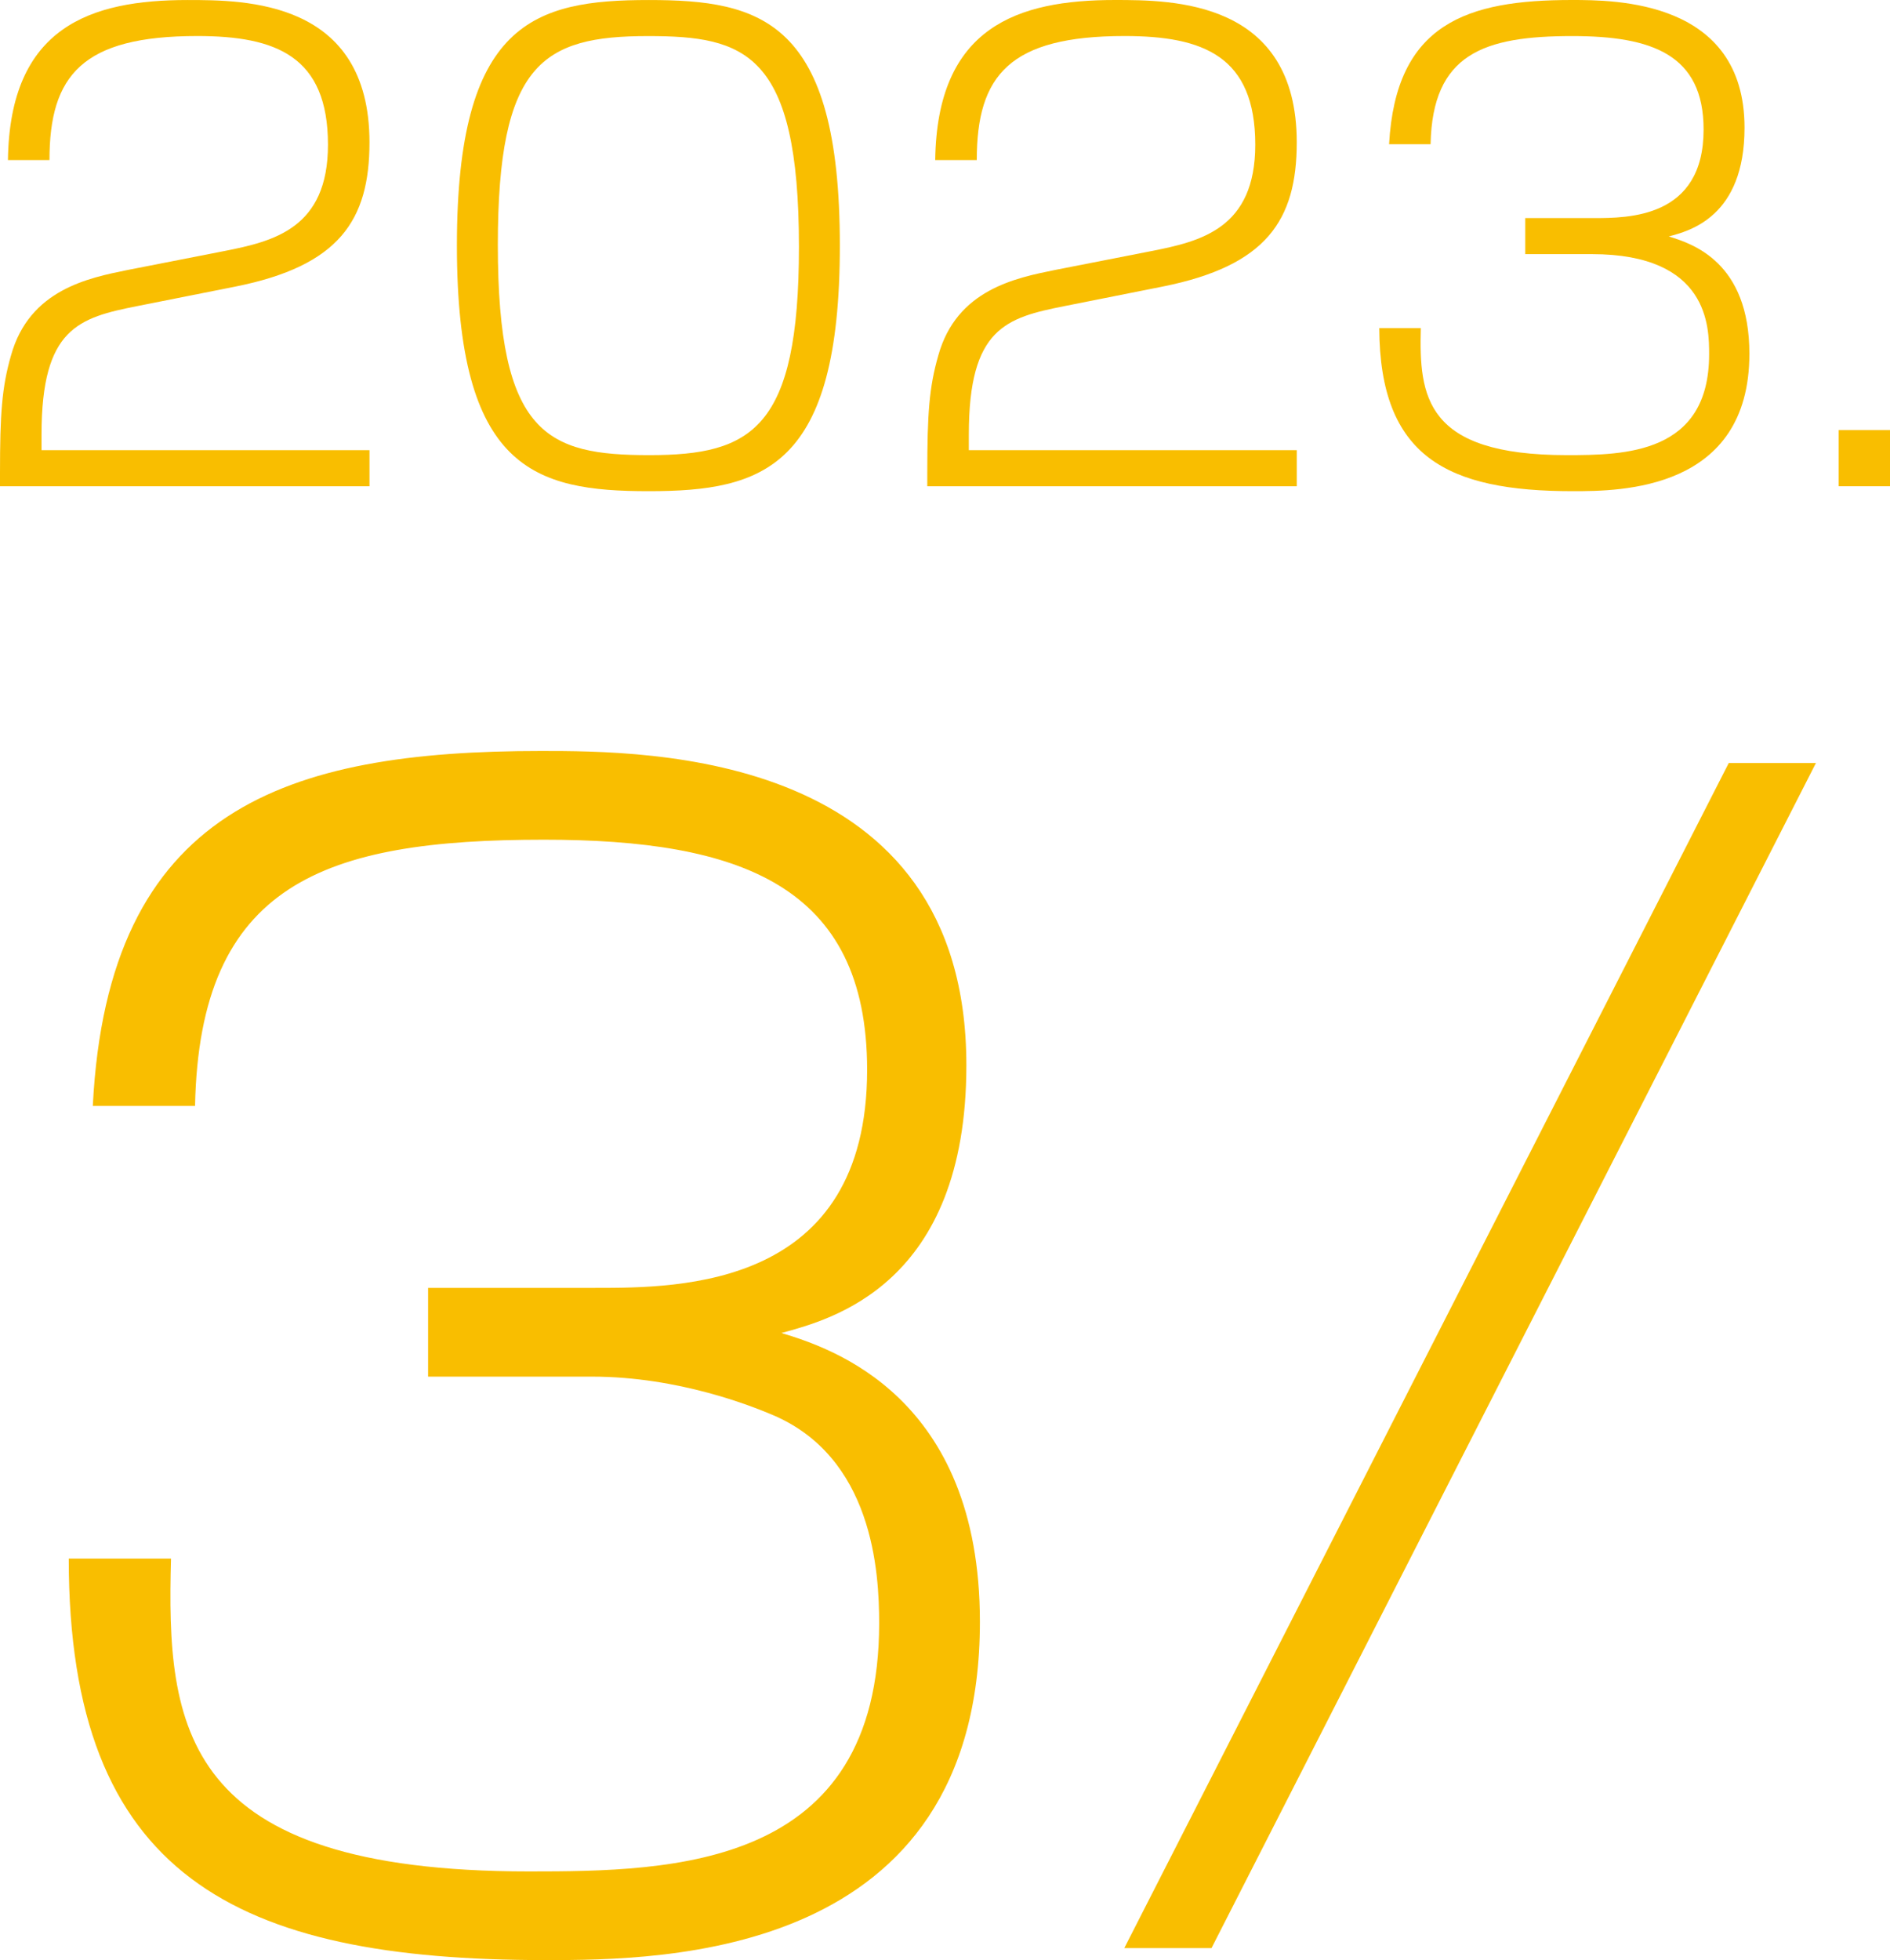
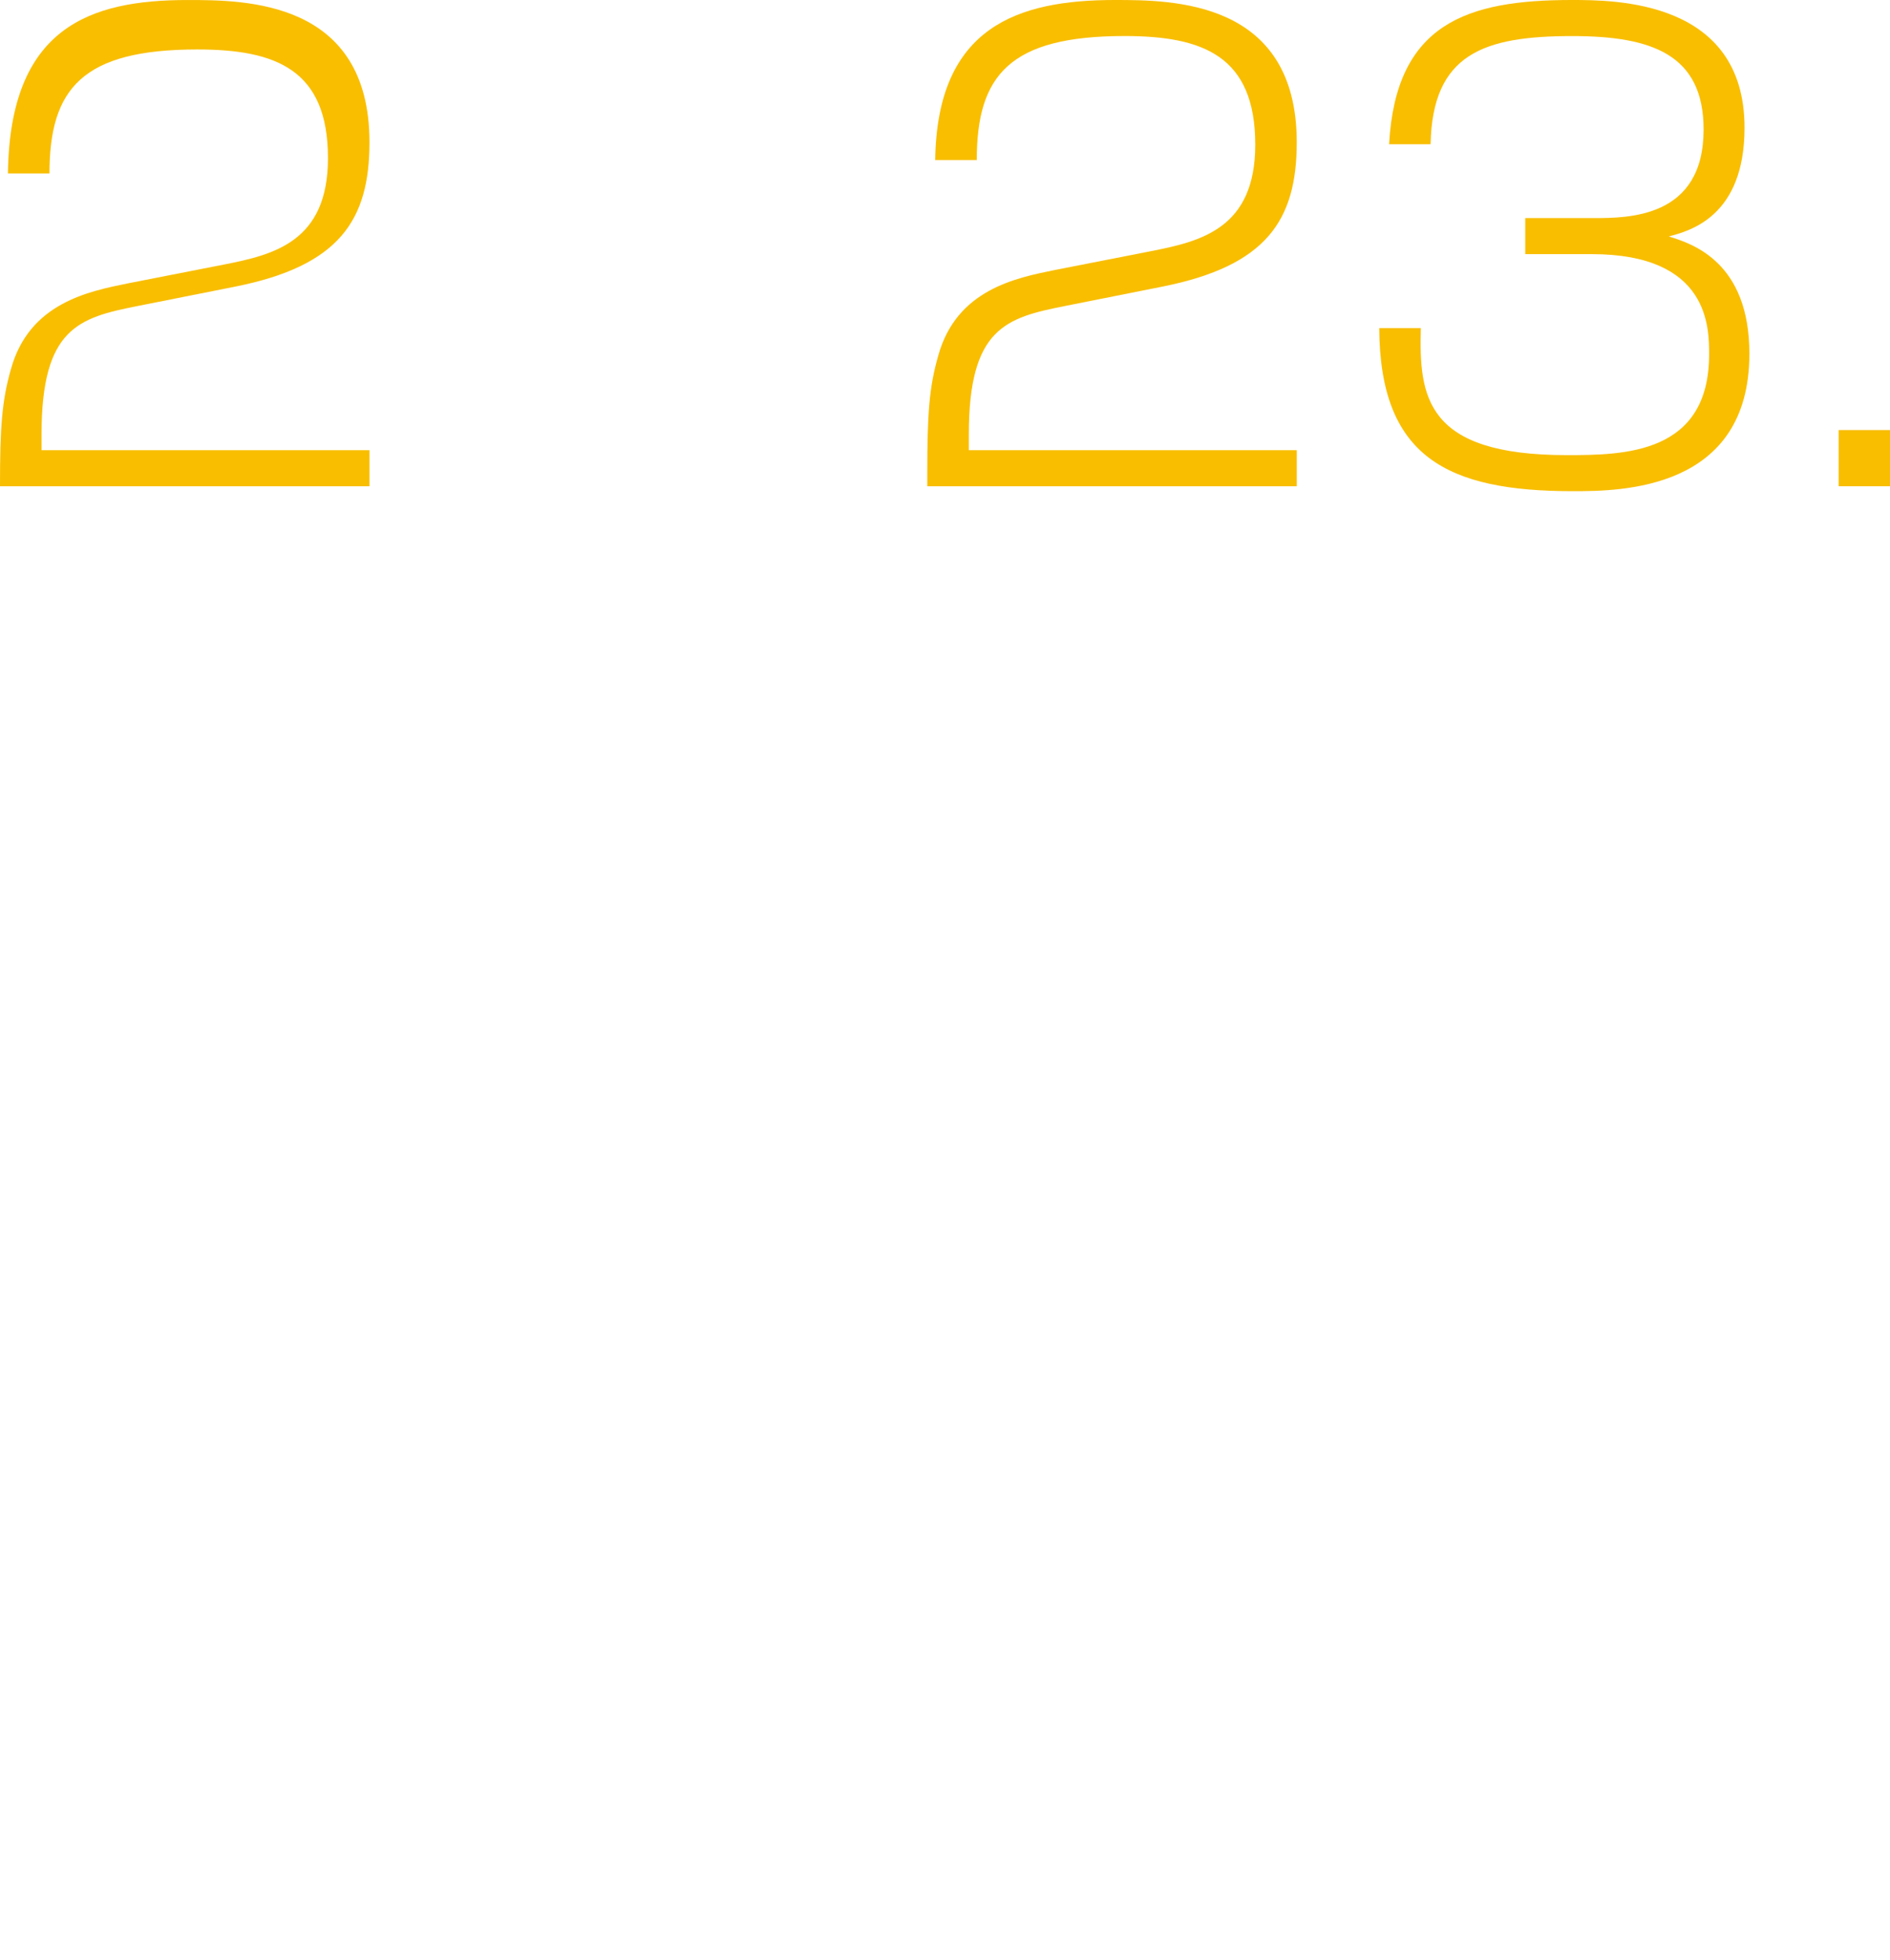
<svg xmlns="http://www.w3.org/2000/svg" version="1.1" id="レイヤー_1" x="0px" y="0px" width="77.394px" height="80.246px" viewBox="0 0 77.394 80.246" enable-background="new 0 0 77.394 80.246" xml:space="preserve">
-   <path fill="#F9BE00" d="M5.627,12.53c-2.401,0.476-3.926,0.899-3.926,5.252v0.649H15.13v1.477H0v-0.55  c0-2.401,0.075-3.502,0.45-4.803c0.75-2.7,3.177-3.176,4.777-3.502l3.951-0.774c2.026-0.399,4.252-0.926,4.252-4.353  c0-3.626-2.126-4.451-5.352-4.451c-4.702,0-6.052,1.602-6.052,5.077H0.325C0.4,1.101,3.701,0.001,7.678,0.001  c2.351,0,7.452,0,7.452,5.827c0,3.201-1.25,5.052-5.477,5.902L5.627,12.53z" />
-   <path fill="#F9BE00" d="M34.391,10.054c0,9.079-3.101,10.055-7.828,10.055c-4.677,0-7.853-0.9-7.853-10.055  c0-9.129,3.152-10.053,7.853-10.053C31.165,0.001,34.391,0.826,34.391,10.054 M20.386,10.029c0,7.777,2.026,8.604,6.202,8.604  c4.202,0,6.128-1.076,6.128-8.528c0-7.953-2.201-8.628-6.178-8.628C22.212,1.477,20.386,2.602,20.386,10.029" />
+   <path fill="#F9BE00" d="M5.627,12.53c-2.401,0.476-3.926,0.899-3.926,5.252v0.649H15.13v1.477H0c0-2.401,0.075-3.502,0.45-4.803c0.75-2.7,3.177-3.176,4.777-3.502l3.951-0.774c2.026-0.399,4.252-0.926,4.252-4.353  c0-3.626-2.126-4.451-5.352-4.451c-4.702,0-6.052,1.602-6.052,5.077H0.325C0.4,1.101,3.701,0.001,7.678,0.001  c2.351,0,7.452,0,7.452,5.827c0,3.201-1.25,5.052-5.477,5.902L5.627,12.53z" />
  <path fill="#F9BE00" d="M43.599,12.53c-2.401,0.476-3.926,0.899-3.926,5.252v0.649h13.429v1.477h-15.13v-0.55  c0-2.401,0.075-3.502,0.45-4.803c0.75-2.7,3.177-3.176,4.778-3.502l3.95-0.774c2.026-0.399,4.252-0.926,4.252-4.353  c0-3.626-2.126-4.451-5.352-4.451c-4.702,0-6.052,1.602-6.052,5.077h-1.702c0.075-5.452,3.376-6.552,7.353-6.552  c2.351,0,7.452,0,7.452,5.827c0,3.201-1.25,5.052-5.477,5.902L43.599,12.53z" />
  <path fill="#F9BE00" d="M58.182,13.431c-0.074,2.801,0.176,5.202,5.978,5.202c2.376,0,5.827-0.051,5.827-4.127  c0-1.1,0-4.102-4.803-4.102h-2.726V8.929h2.777c1.45,0,4.526,0,4.526-3.626c0-3.076-2.125-3.826-5.377-3.826  c-3.627,0-5.728,0.725-5.803,4.427h-1.699C57.157,0.951,60.083,0,64.359,0c1.775,0,7.078,0,7.078,5.228  c0,3.651-2.252,4.226-3.102,4.452c0.975,0.3,3.301,1.05,3.301,4.802c0,5.601-5.276,5.627-7.228,5.627  c-5.151,0-7.903-1.401-7.929-6.678H58.182z" />
  <rect x="75.293" y="17.606" fill="#F9BE00" width="2.101" height="2.301" />
-   <path fill="#F9BE00" d="M7.002,63.809c-0.185,6.896,0.369,12.807,14.653,12.807c5.911,0,14.346-0.123,14.346-10.16  c0-2.093-0.247-6.834-4.433-8.558c-0.739-0.308-3.756-1.539-7.327-1.539H17.53v-3.633h6.834c3.51,0,11.144,0,11.144-8.927  c0-7.573-5.233-9.422-13.237-9.422c-8.989,0-14.1,1.786-14.284,10.899H3.8c0.616-12.192,7.943-14.531,18.348-14.531  c4.371,0,17.424,0,17.424,12.868c0,8.989-5.542,10.405-7.573,10.96c2.032,0.615,8.127,2.586,8.127,11.821  c0,13.791-12.991,13.852-17.793,13.852c-12.684,0-19.518-3.446-19.518-16.438H7.002z" />
-   <polygon fill="#F9BE00" points="74.361,31.238 49.61,79.755 46.039,79.755 70.791,31.238 " />
</svg>